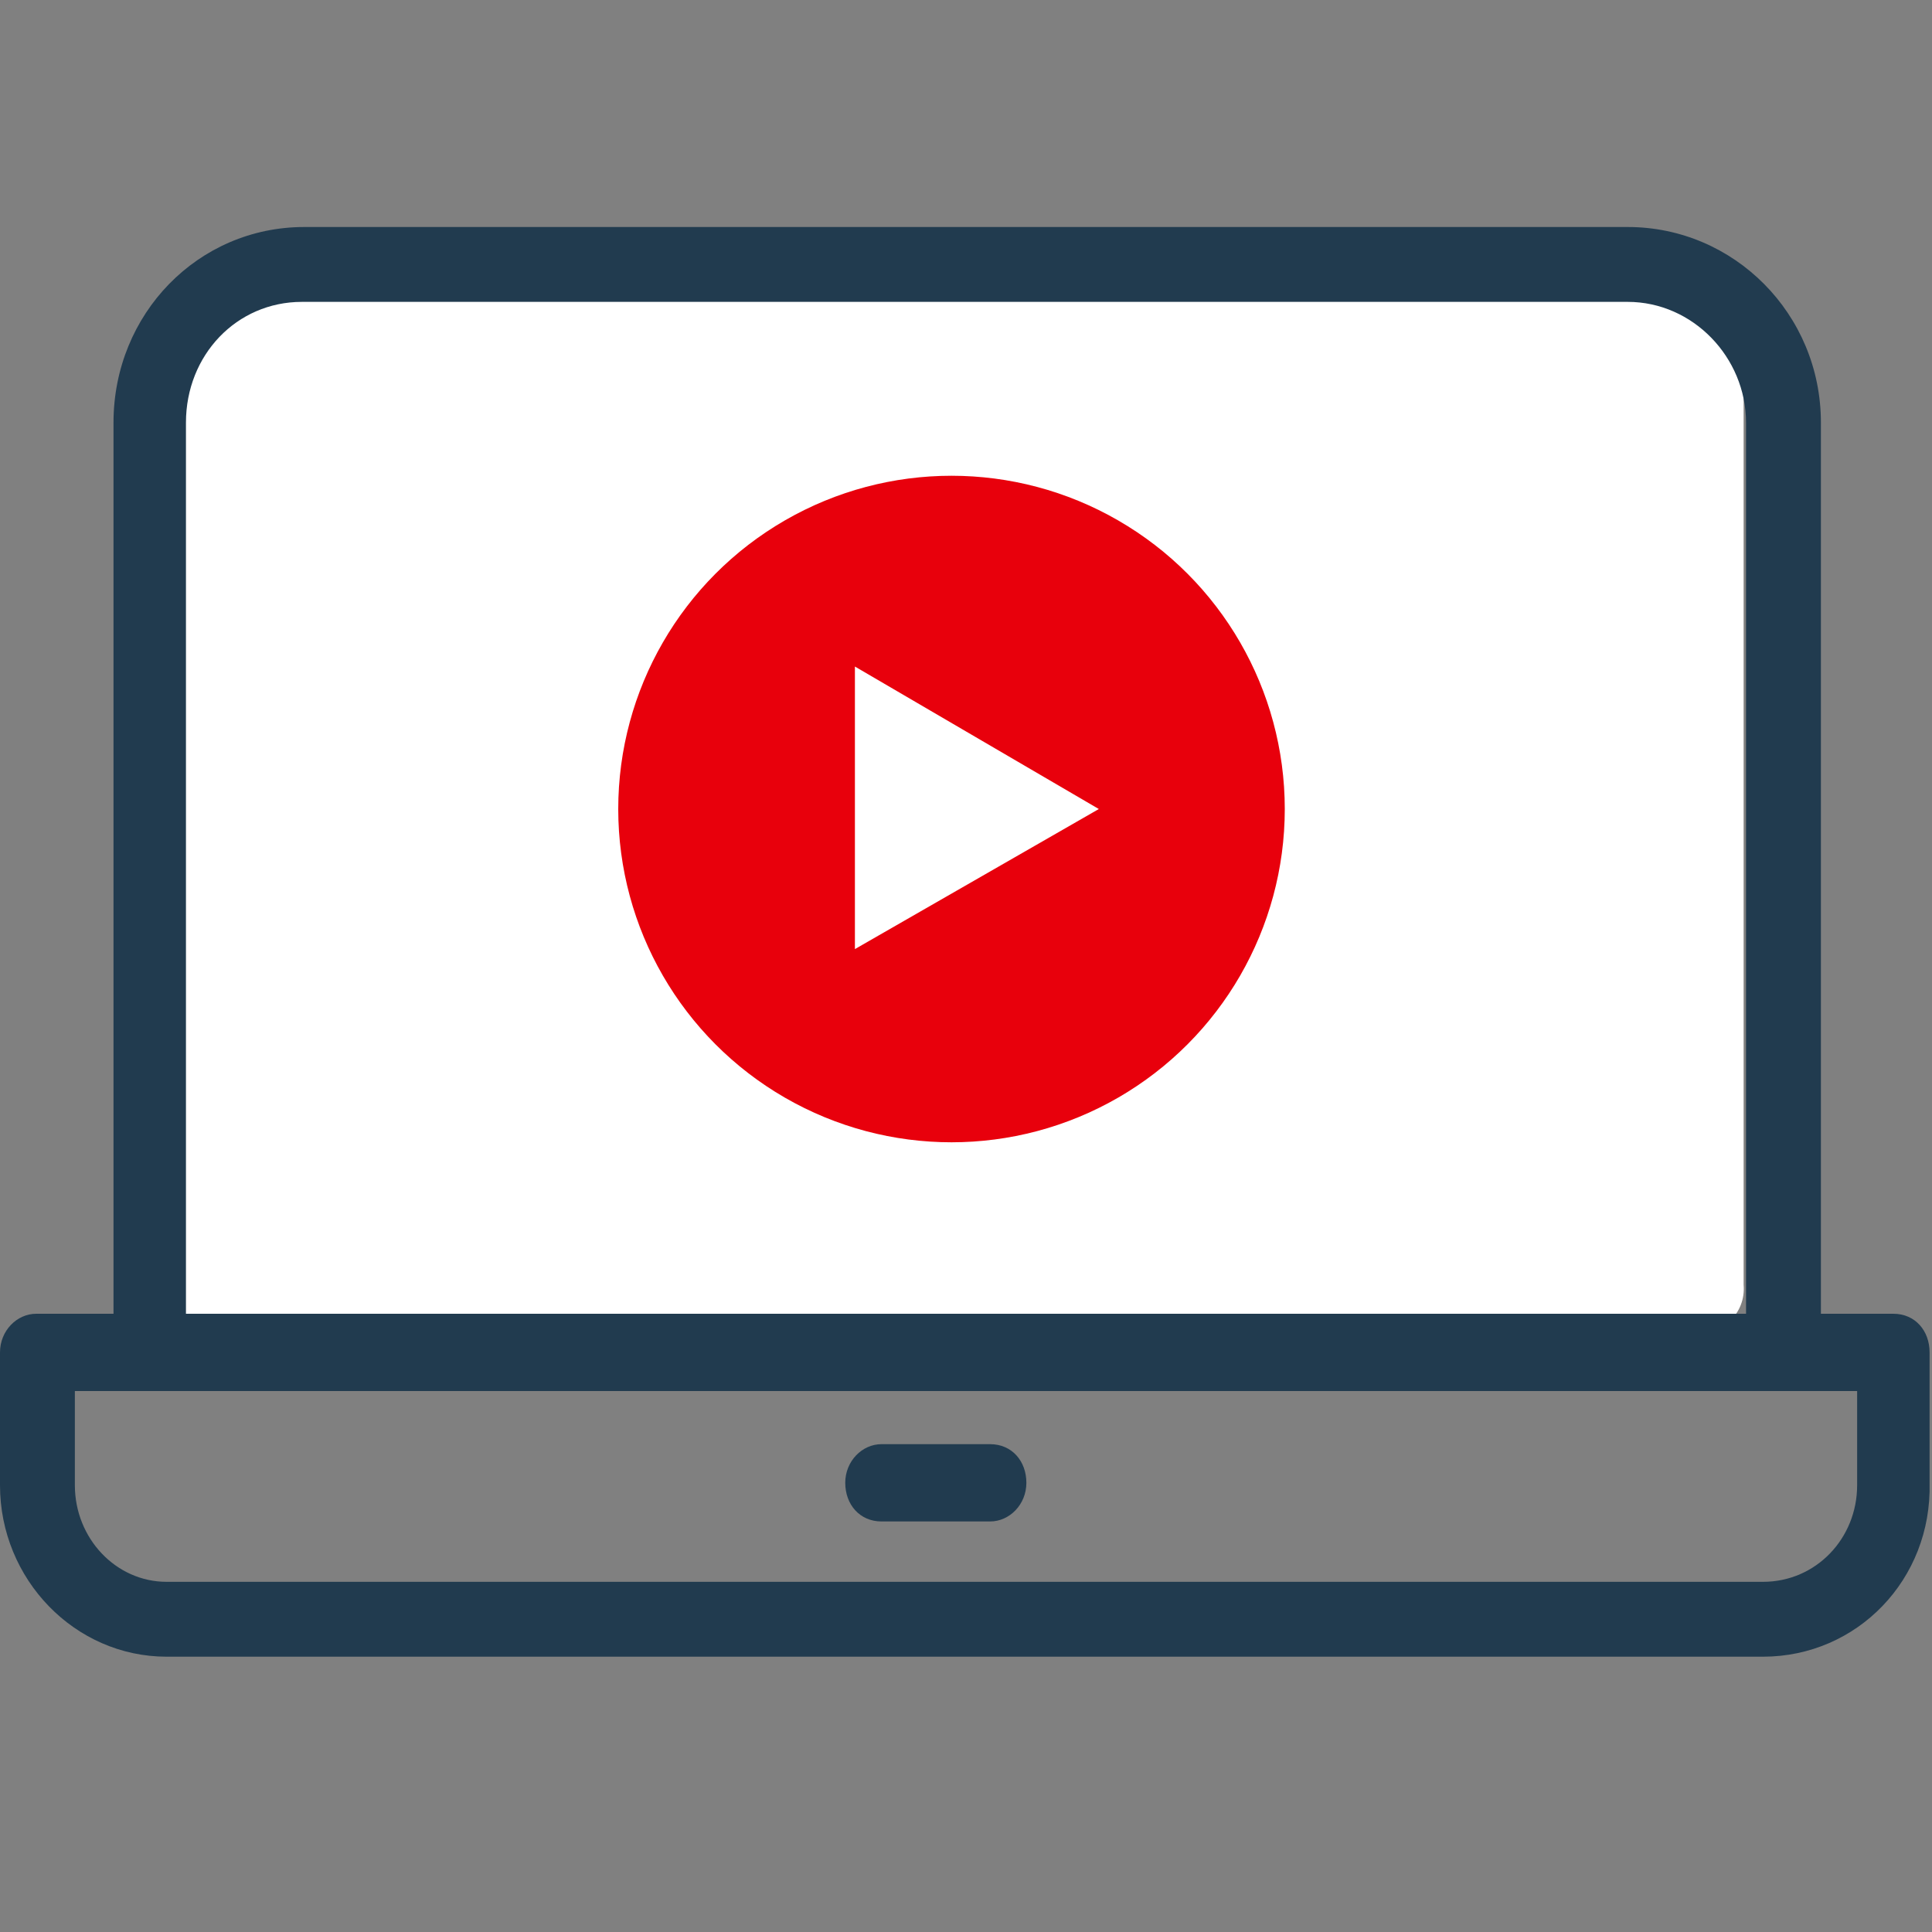
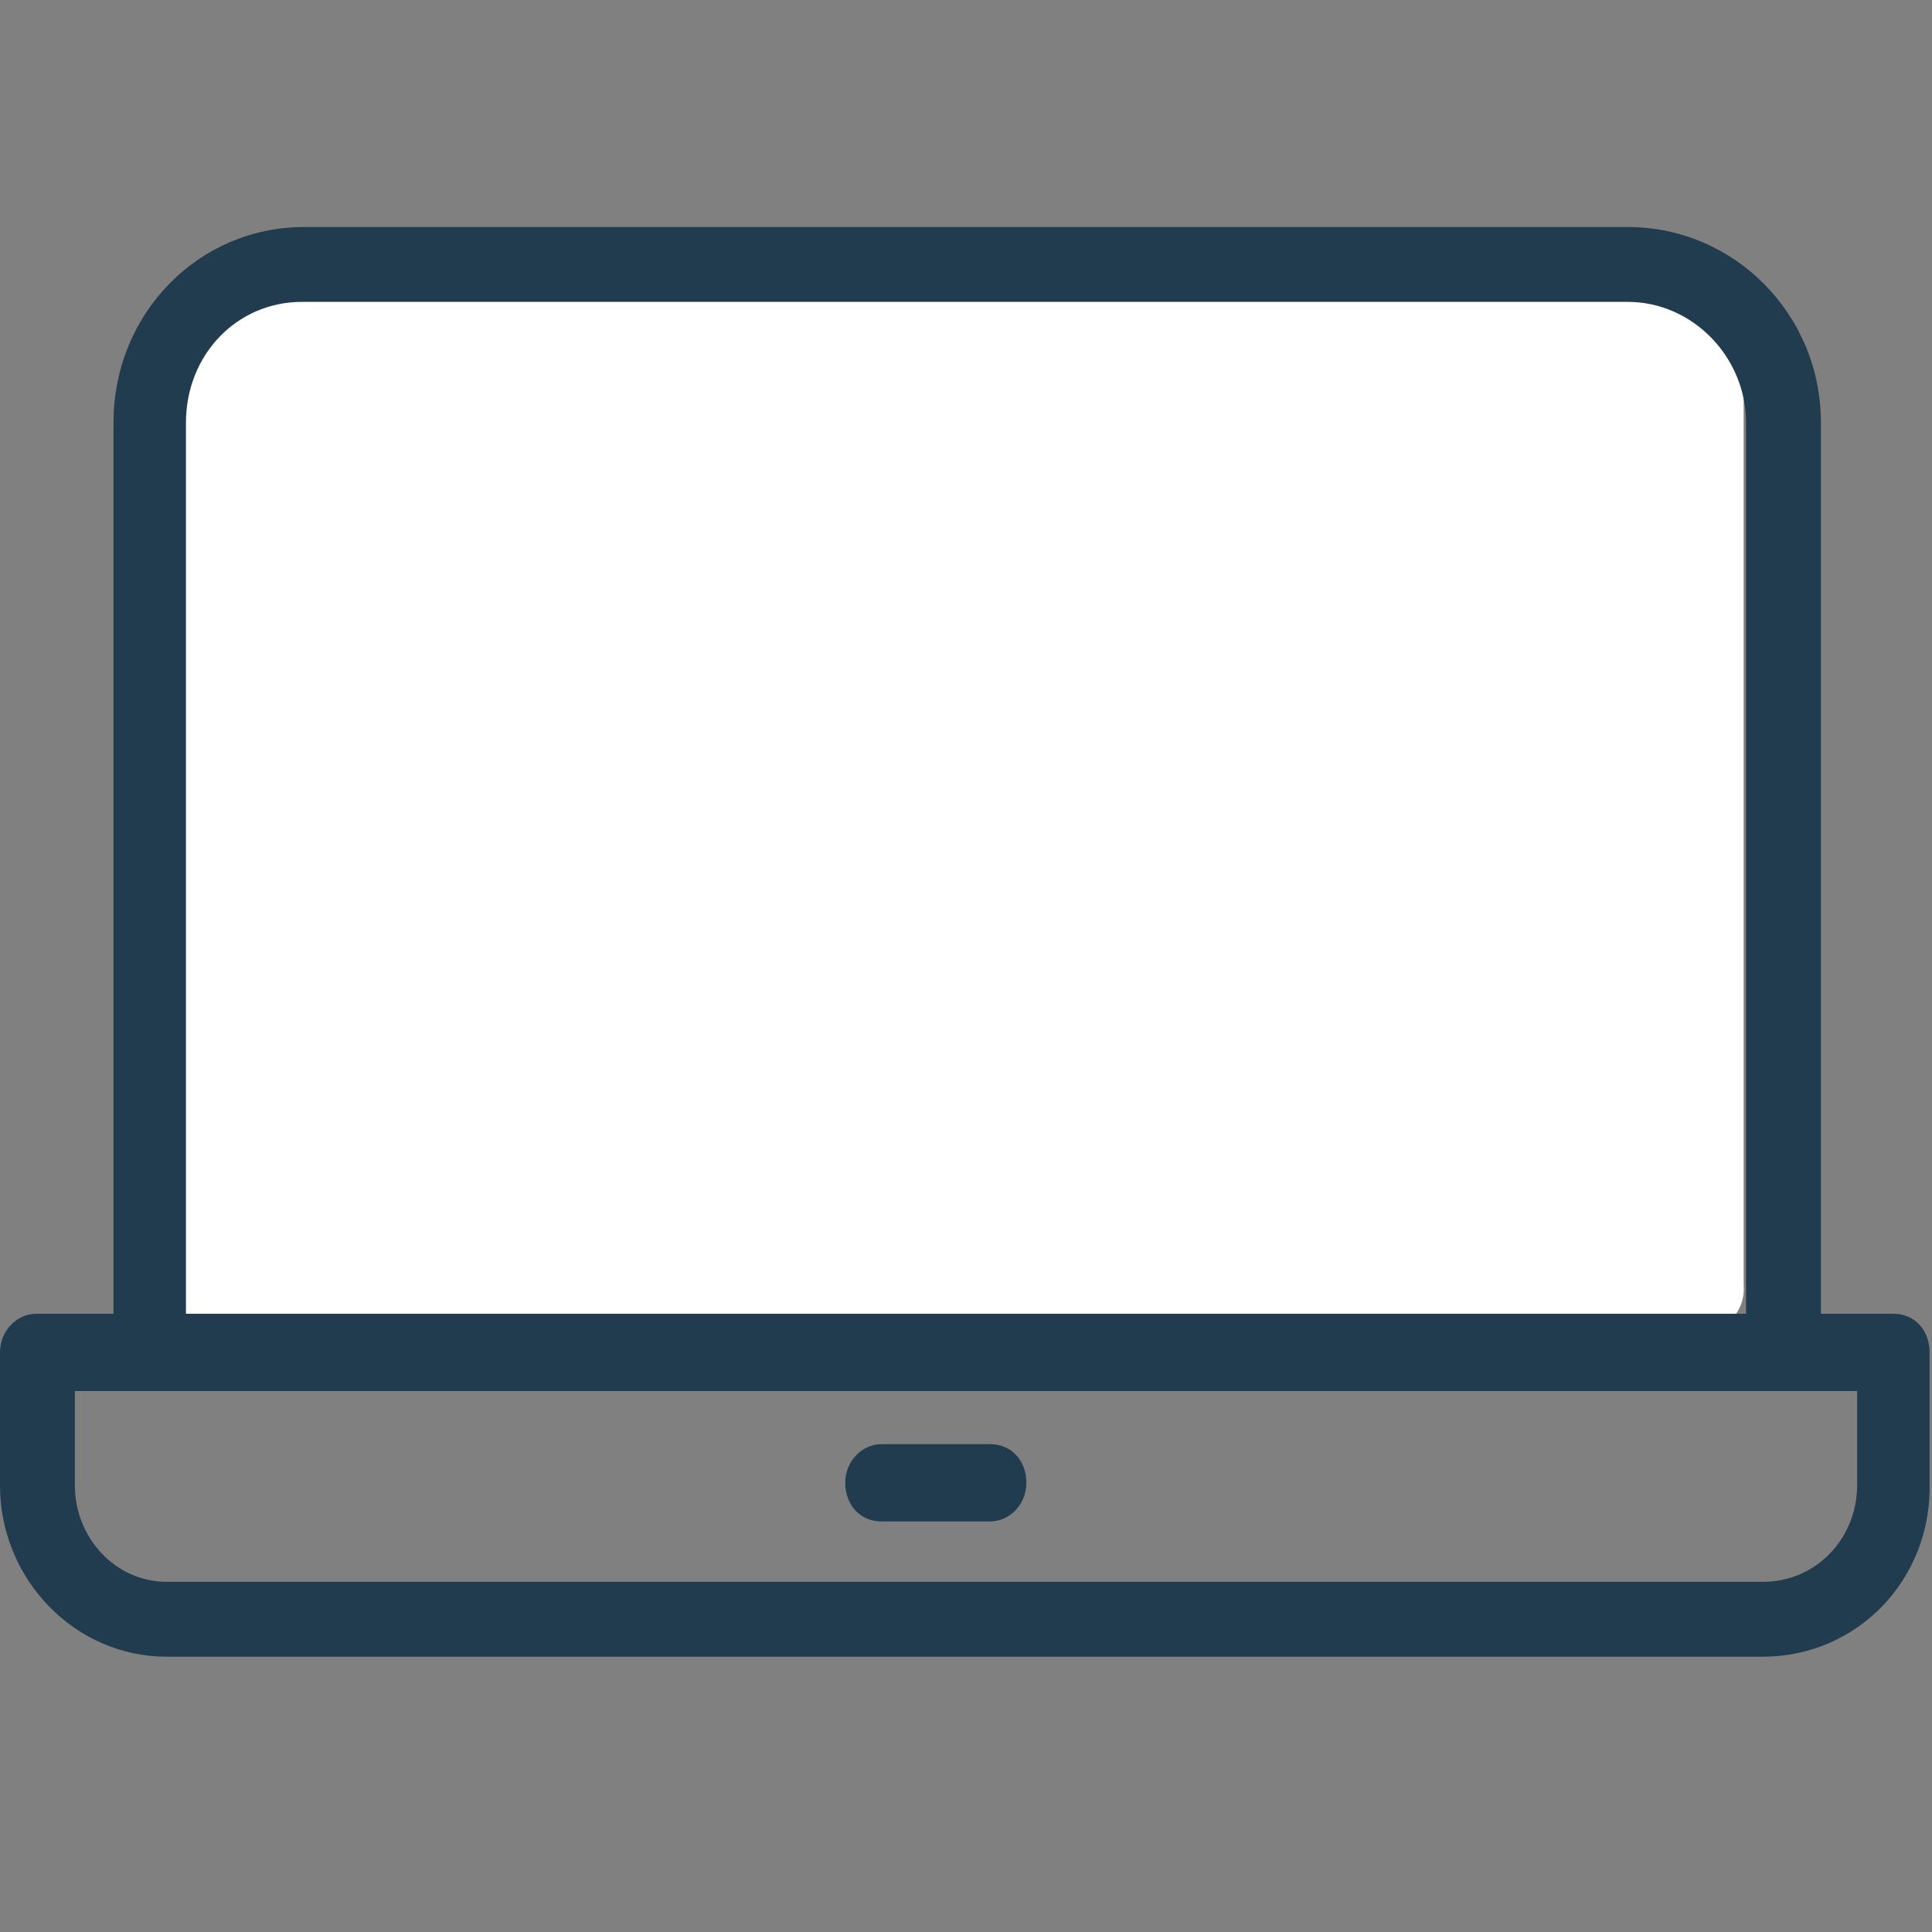
<svg xmlns="http://www.w3.org/2000/svg" version="1.1" id="Layer_1" x="0px" y="0px" viewBox="0 0 80 80" style="enable-background:new 0 0 80 80;" xml:space="preserve">
  <rect x="0" y="0" width="80" height="80" fill="#808080" stroke="none" />
  <style type="text/css">
	.st0{fill:#FFFFFF;}
	.st1{fill:#213B4F;}
	.st2{fill:#E8000C;}
</style>
  <path class="st0" d="M70.1,55.3h-61c-1.2,0-2.1-1-2.1-2.1V13.7c0-1.2,1-2.1,2.1-2.1h61c1.2,0,2.1,1,2.1,2.1v39.5  C72.3,54.4,71.3,55.3,70.1,55.3z" />
  <g>
    <path class="st1" d="M73,68.6H6.9c-3.8,0-6.9-3.2-6.9-7.1V56c0-0.9,0.7-1.6,1.5-1.6h76.9c0.9,0,1.5,0.7,1.5,1.6v5.4   C80,65.4,76.9,68.6,73,68.6z M3.1,57.6v3.9c0,2.2,1.7,4,3.8,4H73c2.2,0,3.9-1.8,3.9-4v-3.9H3.1z" />
    <path class="st1" d="M41,63h-4.5c-0.9,0-1.5-0.7-1.5-1.6c0-0.9,0.7-1.6,1.5-1.6H41c0.9,0,1.5,0.7,1.5,1.6C42.5,62.3,41.8,63,41,63z   " />
    <path class="st1" d="M73.8,57.6c-0.9,0-1.5-0.7-1.5-1.6V17.5c0-2.7-2.2-5-4.9-5H12.5c-2.7,0-4.8,2.2-4.8,5V56   c0,0.9-0.7,1.6-1.5,1.6c-0.9,0-1.5-0.7-1.5-1.6V17.5c0-4.5,3.5-8.1,7.9-8.1h54.8c4.4,0,8,3.6,8,8.1V56   C75.4,56.9,74.7,57.6,73.8,57.6z" />
  </g>
  <g>
-     <circle class="st2" cx="39.4" cy="33.5" r="13.8" />
-     <polygon class="st0" points="45.5,33.5 35.4,27.6 35.4,39.3  " />
-   </g>
+     </g>
</svg>